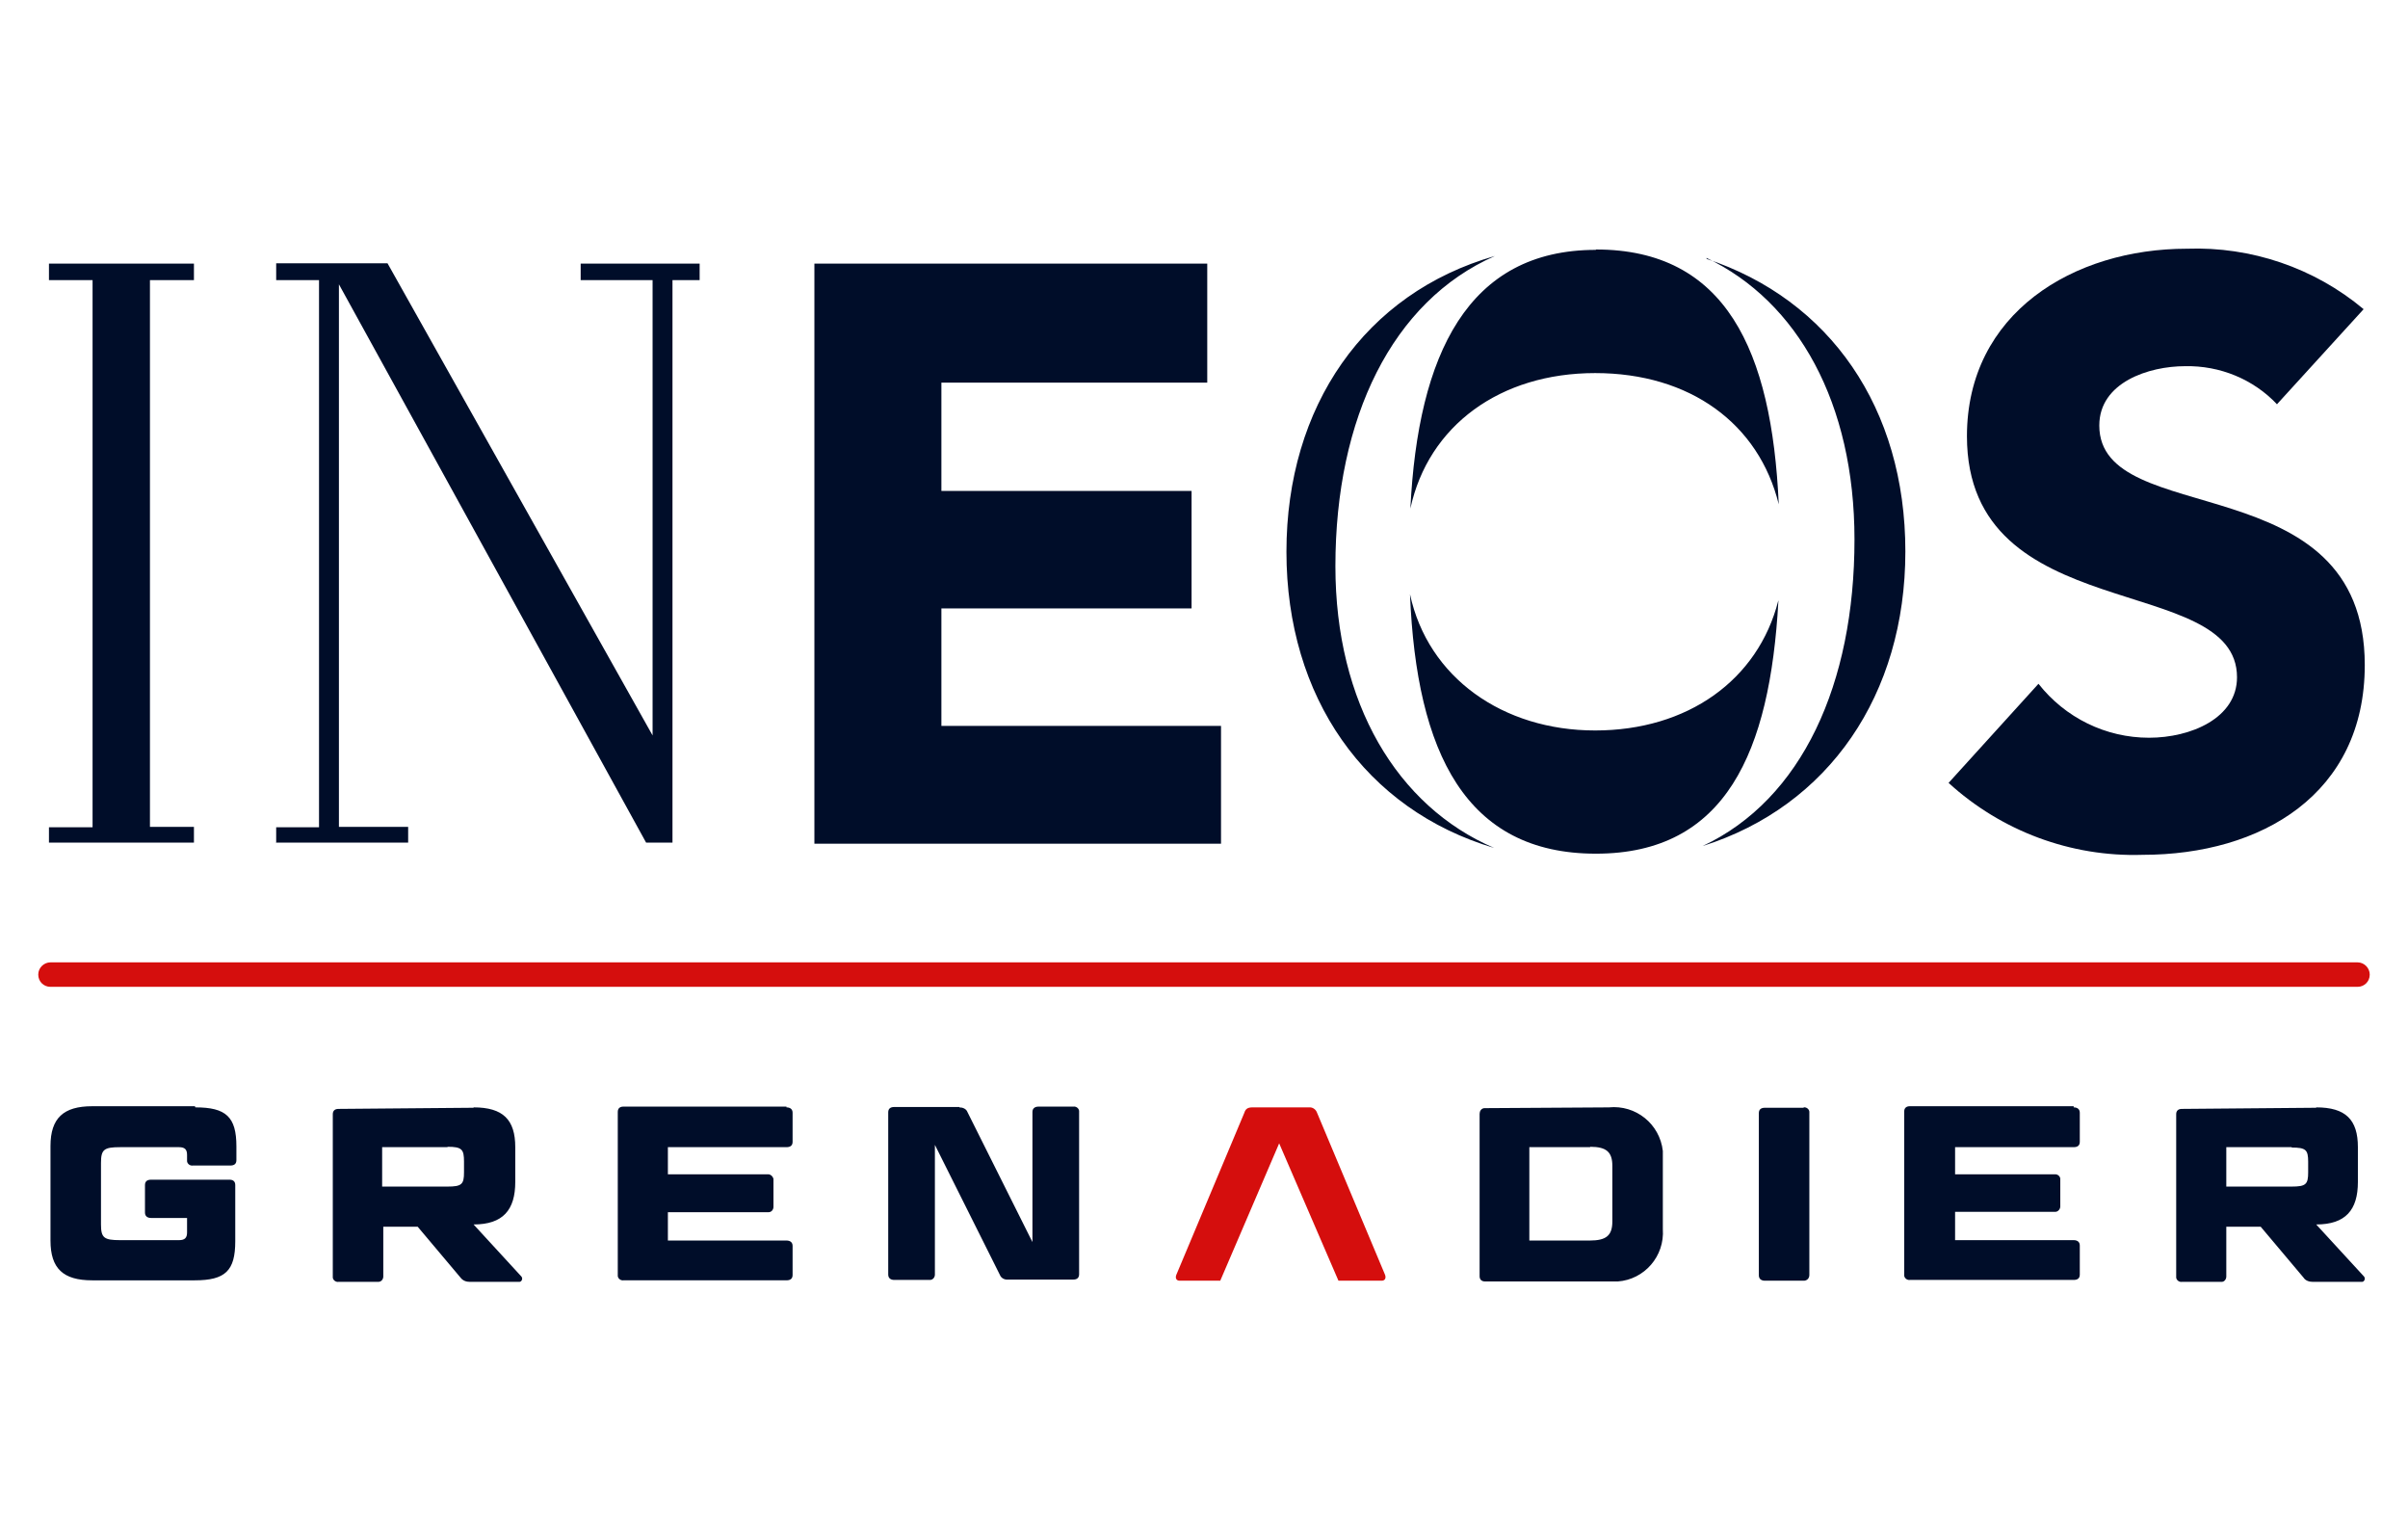
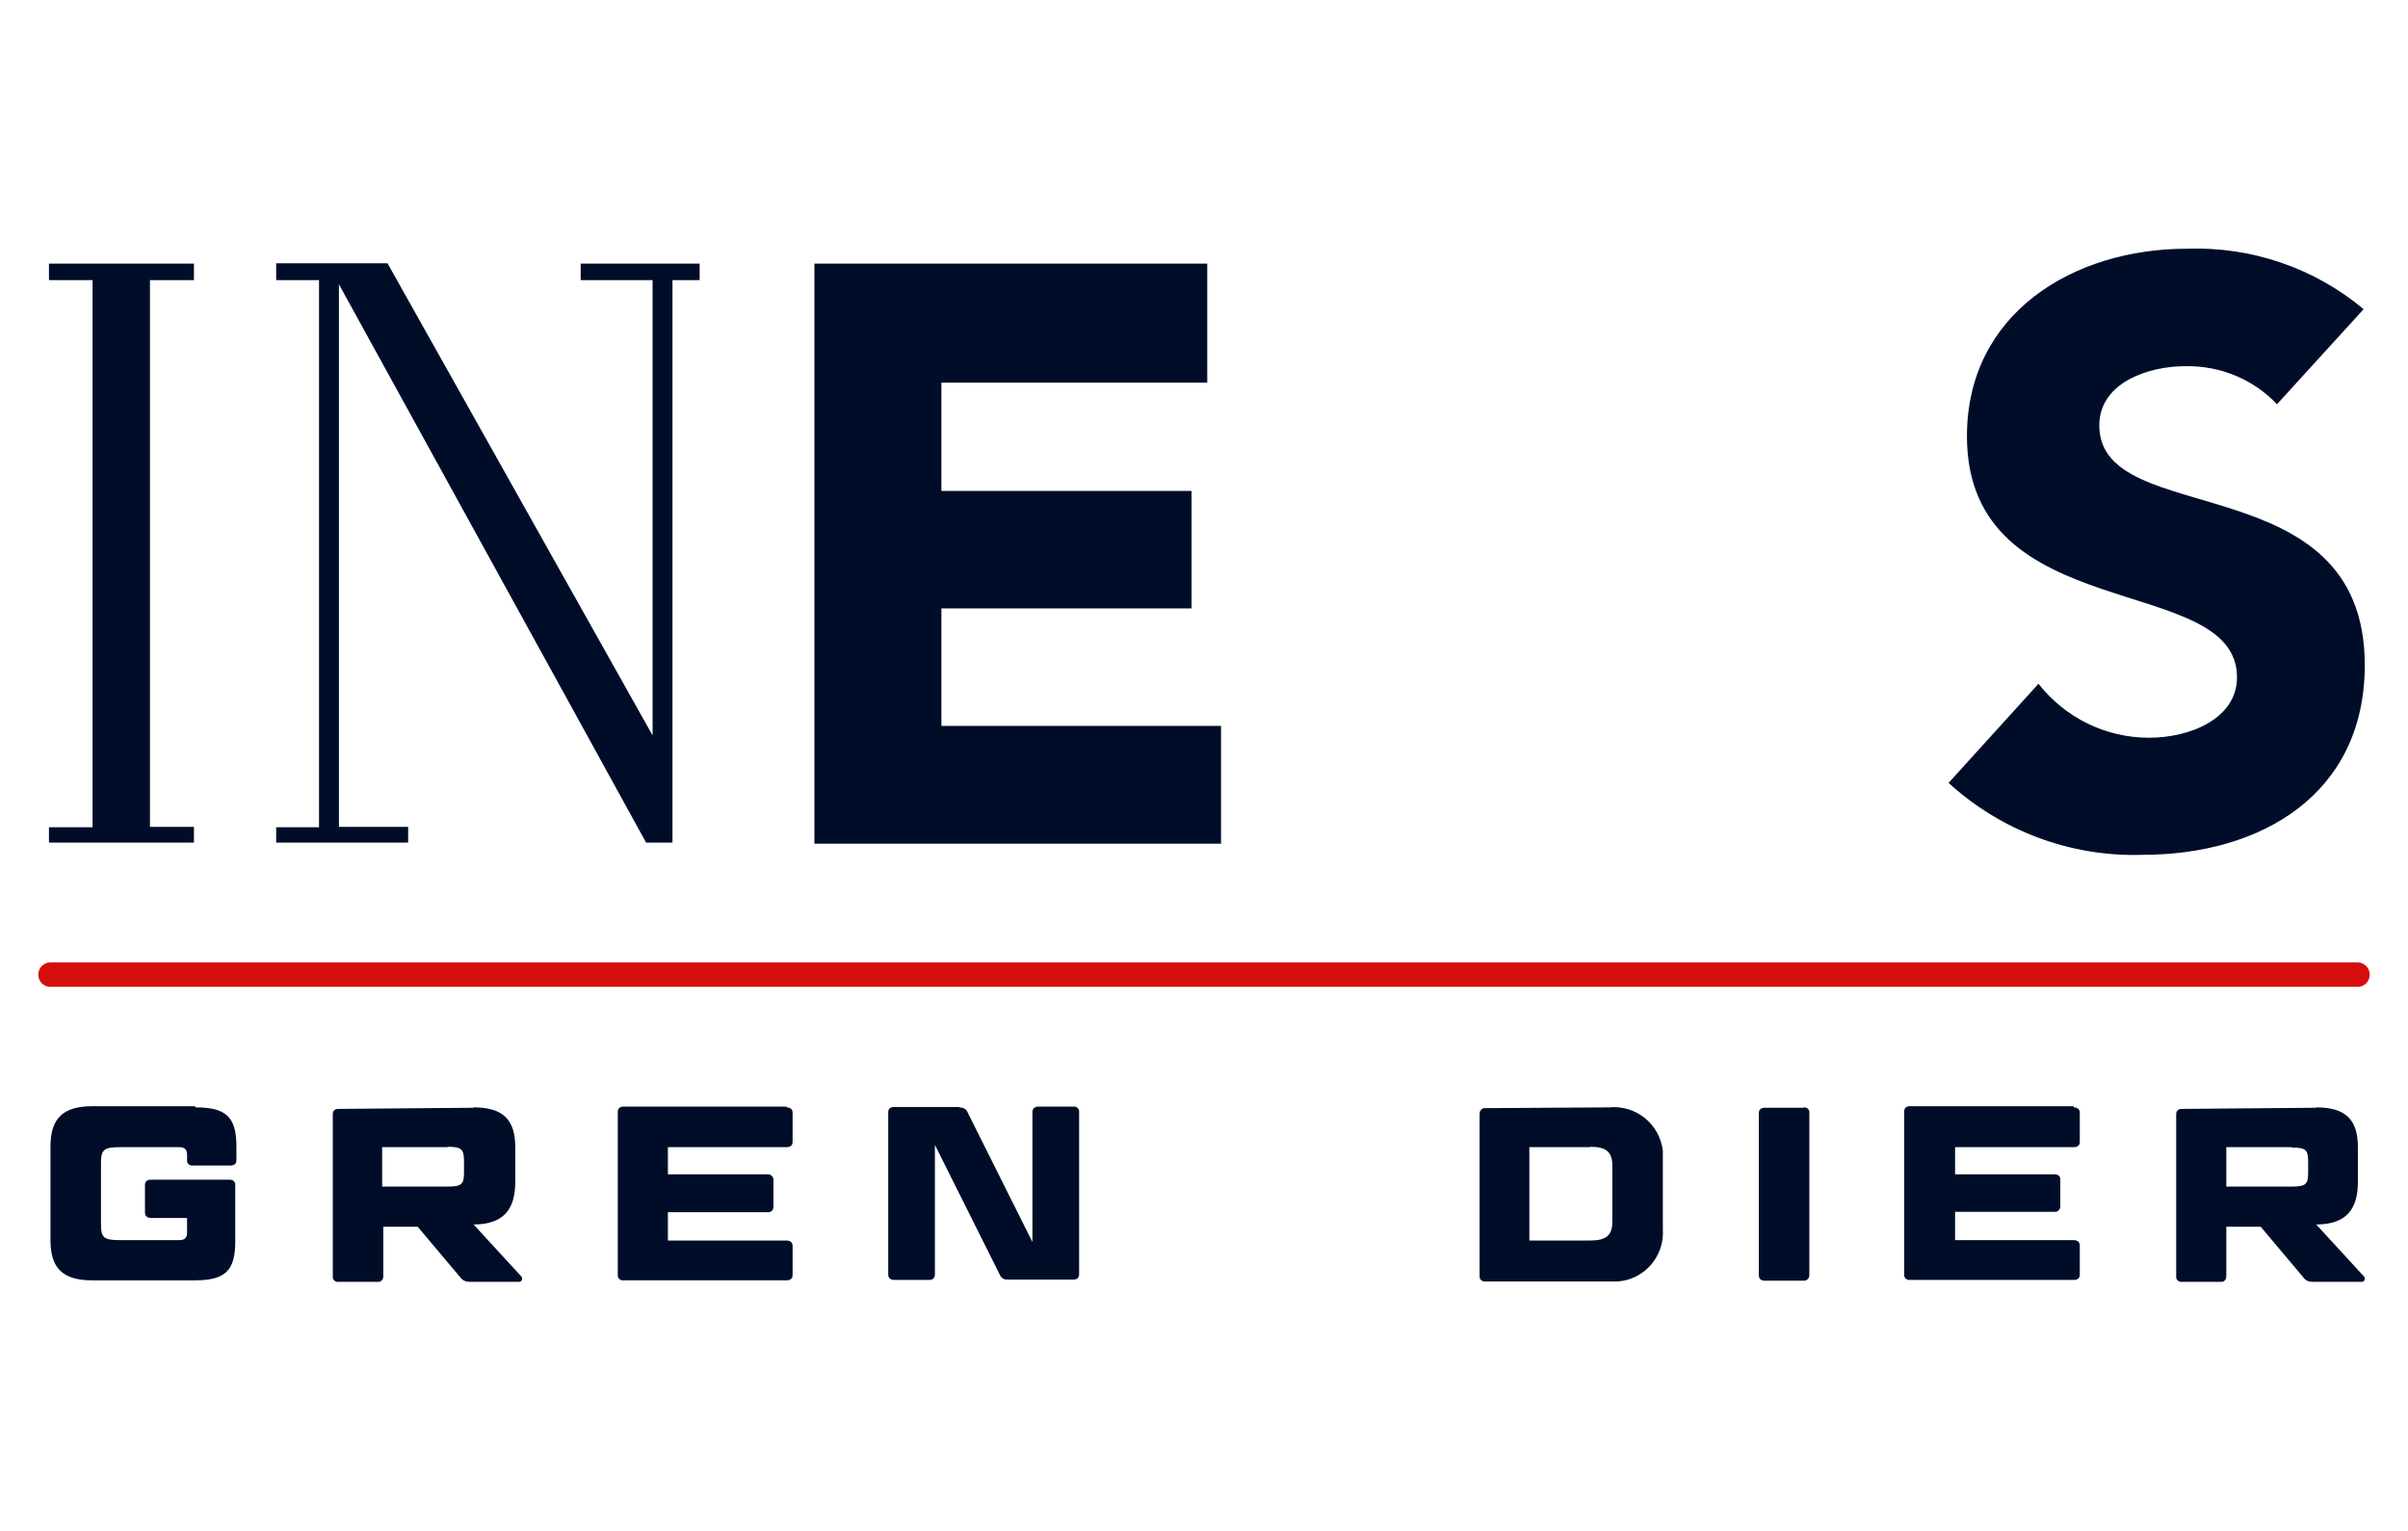
<svg xmlns="http://www.w3.org/2000/svg" id="Layer_2" data-name="Layer 2" viewBox="0 0 62.95 40">
  <defs>
    <style>
      .cls-1 {
        fill: none;
      }

      .cls-2, .cls-3 {
        fill: #000d29;
      }

      .cls-4 {
        fill: #d50e0d;
      }

      .cls-3 {
        fill-rule: evenodd;
      }
    </style>
  </defs>
  <g id="Layer_1-2" data-name="Layer 1">
    <g>
      <g id="e463eb70-2f78-4718-b670-9b1006872893">
        <g id="a286c4f7-146e-4ebb-b399-a4be97d5ea40">
          <path class="cls-2" d="m12.38,28.94c.77,0,1.09.32,1.09,1.04v.91c0,.73-.32,1.11-1.09,1.11h0l1.25,1.36c.05.06,0,.14-.05.14h-1.3c-.09,0-.18-.03-.24-.11l-1.12-1.33h-.9v1.3c0,.07-.05.14-.13.14h-1.04c-.07.01-.14-.04-.15-.11,0,0,0-.02,0-.03v-4.24c0-.09.05-.14.15-.14l3.53-.03Zm8.18,0c.1,0,.16.05.16.14v.76c0,.09-.05.14-.16.14h-3.1v.71h2.6c.07-.01.14.04.16.12,0,0,0,0,0,0v.73c0,.07-.05.14-.13.14h-2.63v.74h3.1c.1,0,.16.05.16.14v.76c0,.09-.05.14-.16.14h-4.26c-.07.01-.14-.04-.15-.11,0,0,0-.02,0-.03v-4.26c0-.09.05-.14.15-.14h4.26v.03Zm4.52,0c.09,0,.18.04.21.12l1.7,3.4v-3.4c0-.09.06-.14.16-.14h.91c.07-.01.14.04.15.11,0,0,0,.02,0,.03v4.24c0,.09-.05.14-.15.14h-1.71c-.09.01-.18-.04-.21-.12l-1.7-3.4v3.39c0,.08-.06.14-.13.14,0,0,0,0,0,0h-.93c-.1,0-.16-.05-.16-.14v-4.24c0-.09.05-.14.16-.14h1.7Zm16.98,0c.7-.07,1.33.43,1.41,1.14,0,.08,0,.15,0,.23v1.81c.05.71-.48,1.32-1.18,1.37-.08,0-.16,0-.23,0h-3.23c-.1,0-.15-.05-.15-.14v-4.24c0-.07.04-.14.12-.15.01,0,.02,0,.04,0l3.23-.02Zm5.09,0c.07-.01.14.04.15.11,0,0,0,.02,0,.03v4.24c0,.08-.05.14-.13.15h0s-1.03,0-1.03,0c-.1,0-.16-.05-.16-.14v-4.24c0-.09.05-.14.16-.14h1.01Zm7.06,0c.1,0,.16.05.16.14v.76c0,.09-.05.14-.16.14h-3.1v.71h2.6c.07-.01.14.04.15.11,0,0,0,0,0,0h0v.73c0,.07-.06.14-.13.14h-2.62v.74h3.1c.1,0,.16.05.16.14v.76c0,.09-.05.14-.16.14h-4.28c-.07.01-.14-.04-.15-.11,0,0,0-.02,0-.03v-4.26c0-.09.05-.14.15-.14h4.28v.03Zm6.34,0c.77,0,1.09.32,1.09,1.04v.91c0,.73-.32,1.11-1.09,1.11h0l1.25,1.36c.05.06,0,.14-.05.14h-1.29c-.09,0-.19-.03-.24-.11l-1.12-1.33h-.9v1.3c0,.07-.05.14-.12.14,0,0,0,0,0,0h-1.04c-.07.01-.14-.04-.15-.11,0,0,0-.02,0-.03v-4.24c0-.09.05-.14.15-.14l3.51-.03Zm-55.44,0c.8,0,1.07.25,1.07,1.02v.36c0,.09-.05.14-.16.14h-.98c-.07.01-.14-.04-.15-.11,0,0,0-.02,0-.03v-.14c0-.14-.06-.2-.21-.2h-1.54c-.42,0-.5.06-.5.41v1.61c0,.35.08.41.5.41h1.54c.15,0,.21-.06.21-.2v-.38h-.94c-.1,0-.16-.05-.16-.14v-.72c0-.09.05-.14.16-.14h2.05c.1,0,.15.05.15.14v1.47c0,.77-.26,1.02-1.06,1.02h-2.68c-.76,0-1.09-.31-1.09-1.04v-2.47c0-.73.34-1.04,1.09-1.04h2.69v.02Zm36.46,1.04h-1.59v2.44h1.58c.43,0,.59-.13.59-.5v-1.45c0-.36-.15-.5-.58-.5h0Zm-29.87,0h-1.71v1.03h1.71c.37,0,.43-.06.43-.37v-.28c0-.32-.05-.39-.43-.39h0Zm48.21,0h-1.71v1.03h1.71c.37,0,.43-.06.43-.37v-.28c0-.31-.06-.37-.43-.37Z" />
-           <path class="cls-4" d="m36.21,33.32l-1.78-4.24c-.03-.09-.12-.15-.21-.14h-1.48c-.12,0-.18.04-.21.14l-1.78,4.24c-.03.08,0,.15.09.15h1.06l1.54-3.59,1.55,3.59h1.13c.08,0,.12-.06.09-.15" />
          <path class="cls-2" d="m21.28,6.89h10.28v3.11h-6.95v2.83h6.54v3.07h-6.54v3.07h7.31v3.08h-10.63V6.89Zm38.25,3.68c-.62-.66-1.5-1.02-2.41-1-.94,0-2.24.42-2.24,1.55,0,2.75,6.94.98,6.94,6.26,0,3.37-2.7,4.96-5.81,4.96-1.87.06-3.69-.62-5.07-1.88l2.35-2.59c.7.89,1.76,1.41,2.89,1.41,1.09,0,2.3-.51,2.3-1.58,0-2.77-7.06-1.28-7.06-6.3,0-3.22,2.79-4.9,5.75-4.9,1.68-.06,3.33.5,4.62,1.58l-2.27,2.49Z" />
-           <path class="cls-3" d="m41.72,6.53c-3.35,0-4.65,2.73-4.85,6.76.47-2.17,2.35-3.54,4.83-3.54s4.28,1.32,4.8,3.43c-.18-4.03-1.39-6.66-4.78-6.66Zm4.77,9.16c-.53,2.09-2.38,3.4-4.79,3.4s-4.37-1.38-4.84-3.56c.17,4.15,1.46,6.78,4.86,6.78s4.55-2.66,4.77-6.59v-.02Zm-1.88-8.95c2.39,1.14,3.87,3.8,3.87,7.36,0,3.77-1.37,6.79-3.97,8.01,3.3-1.04,5.3-3.96,5.3-7.7s-1.97-6.58-5.21-7.65h.02Zm-9.7,8.06c0-3.89,1.49-6.93,4.17-8.11-3.4.97-5.45,3.93-5.45,7.73s2.06,6.74,5.43,7.74c-2.54-1.09-4.15-3.79-4.15-7.36" />
          <path class="cls-2" d="m7.22,22.03v-.41h1.12V7.32h-1.12v-.44h2.91l6.93,12.34V7.32h-1.88v-.43h3.11v.43h-.71v14.7h-.69L8.86,7.43v14.18h1.81v.41h-3.46Zm-5.94,0v-.41h1.14V7.32h-1.14v-.43h3.79v.43h-1.15v14.29h1.15v.41H1.28Z" />
          <path class="cls-4" d="m61.63,25.79H1.32c-.18,0-.32-.14-.32-.32,0,0,0,0,0,0,0-.18.15-.32.32-.32h60.31c.18,0,.32.15.32.32,0,.18-.14.32-.32.32Z" />
        </g>
      </g>
-       <rect class="cls-1" width="62.95" height="40" />
    </g>
  </g>
</svg>